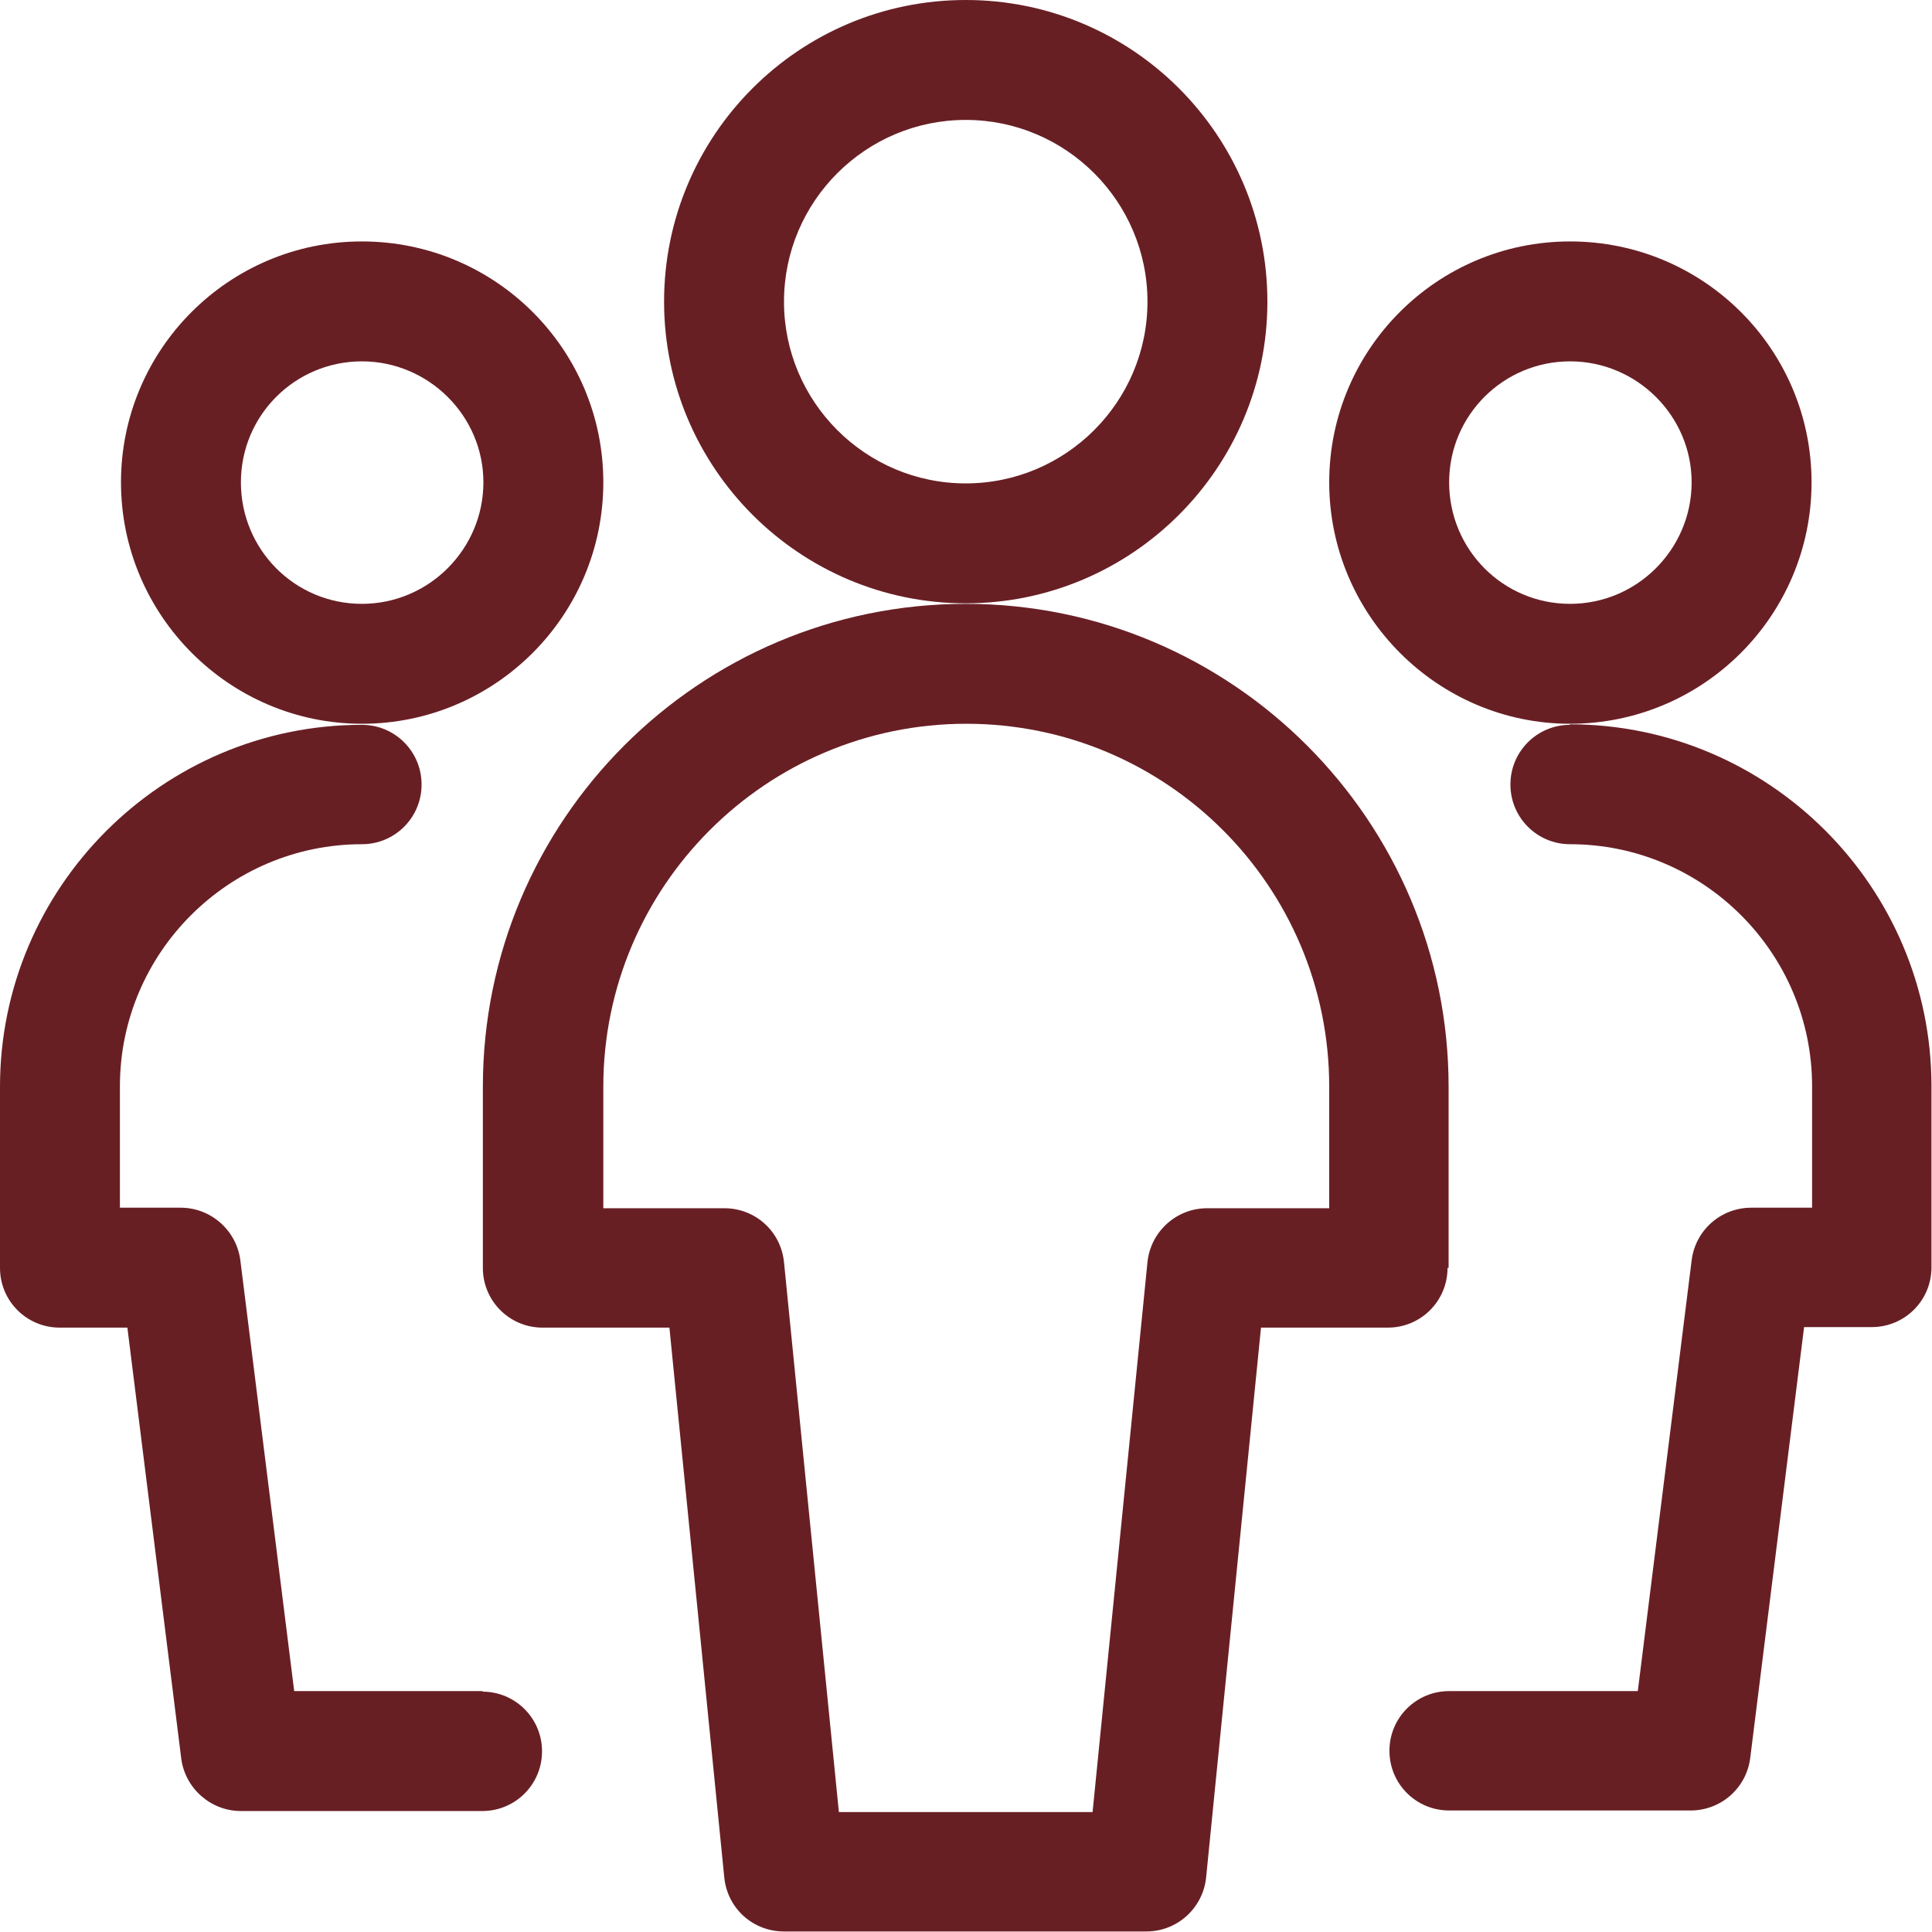
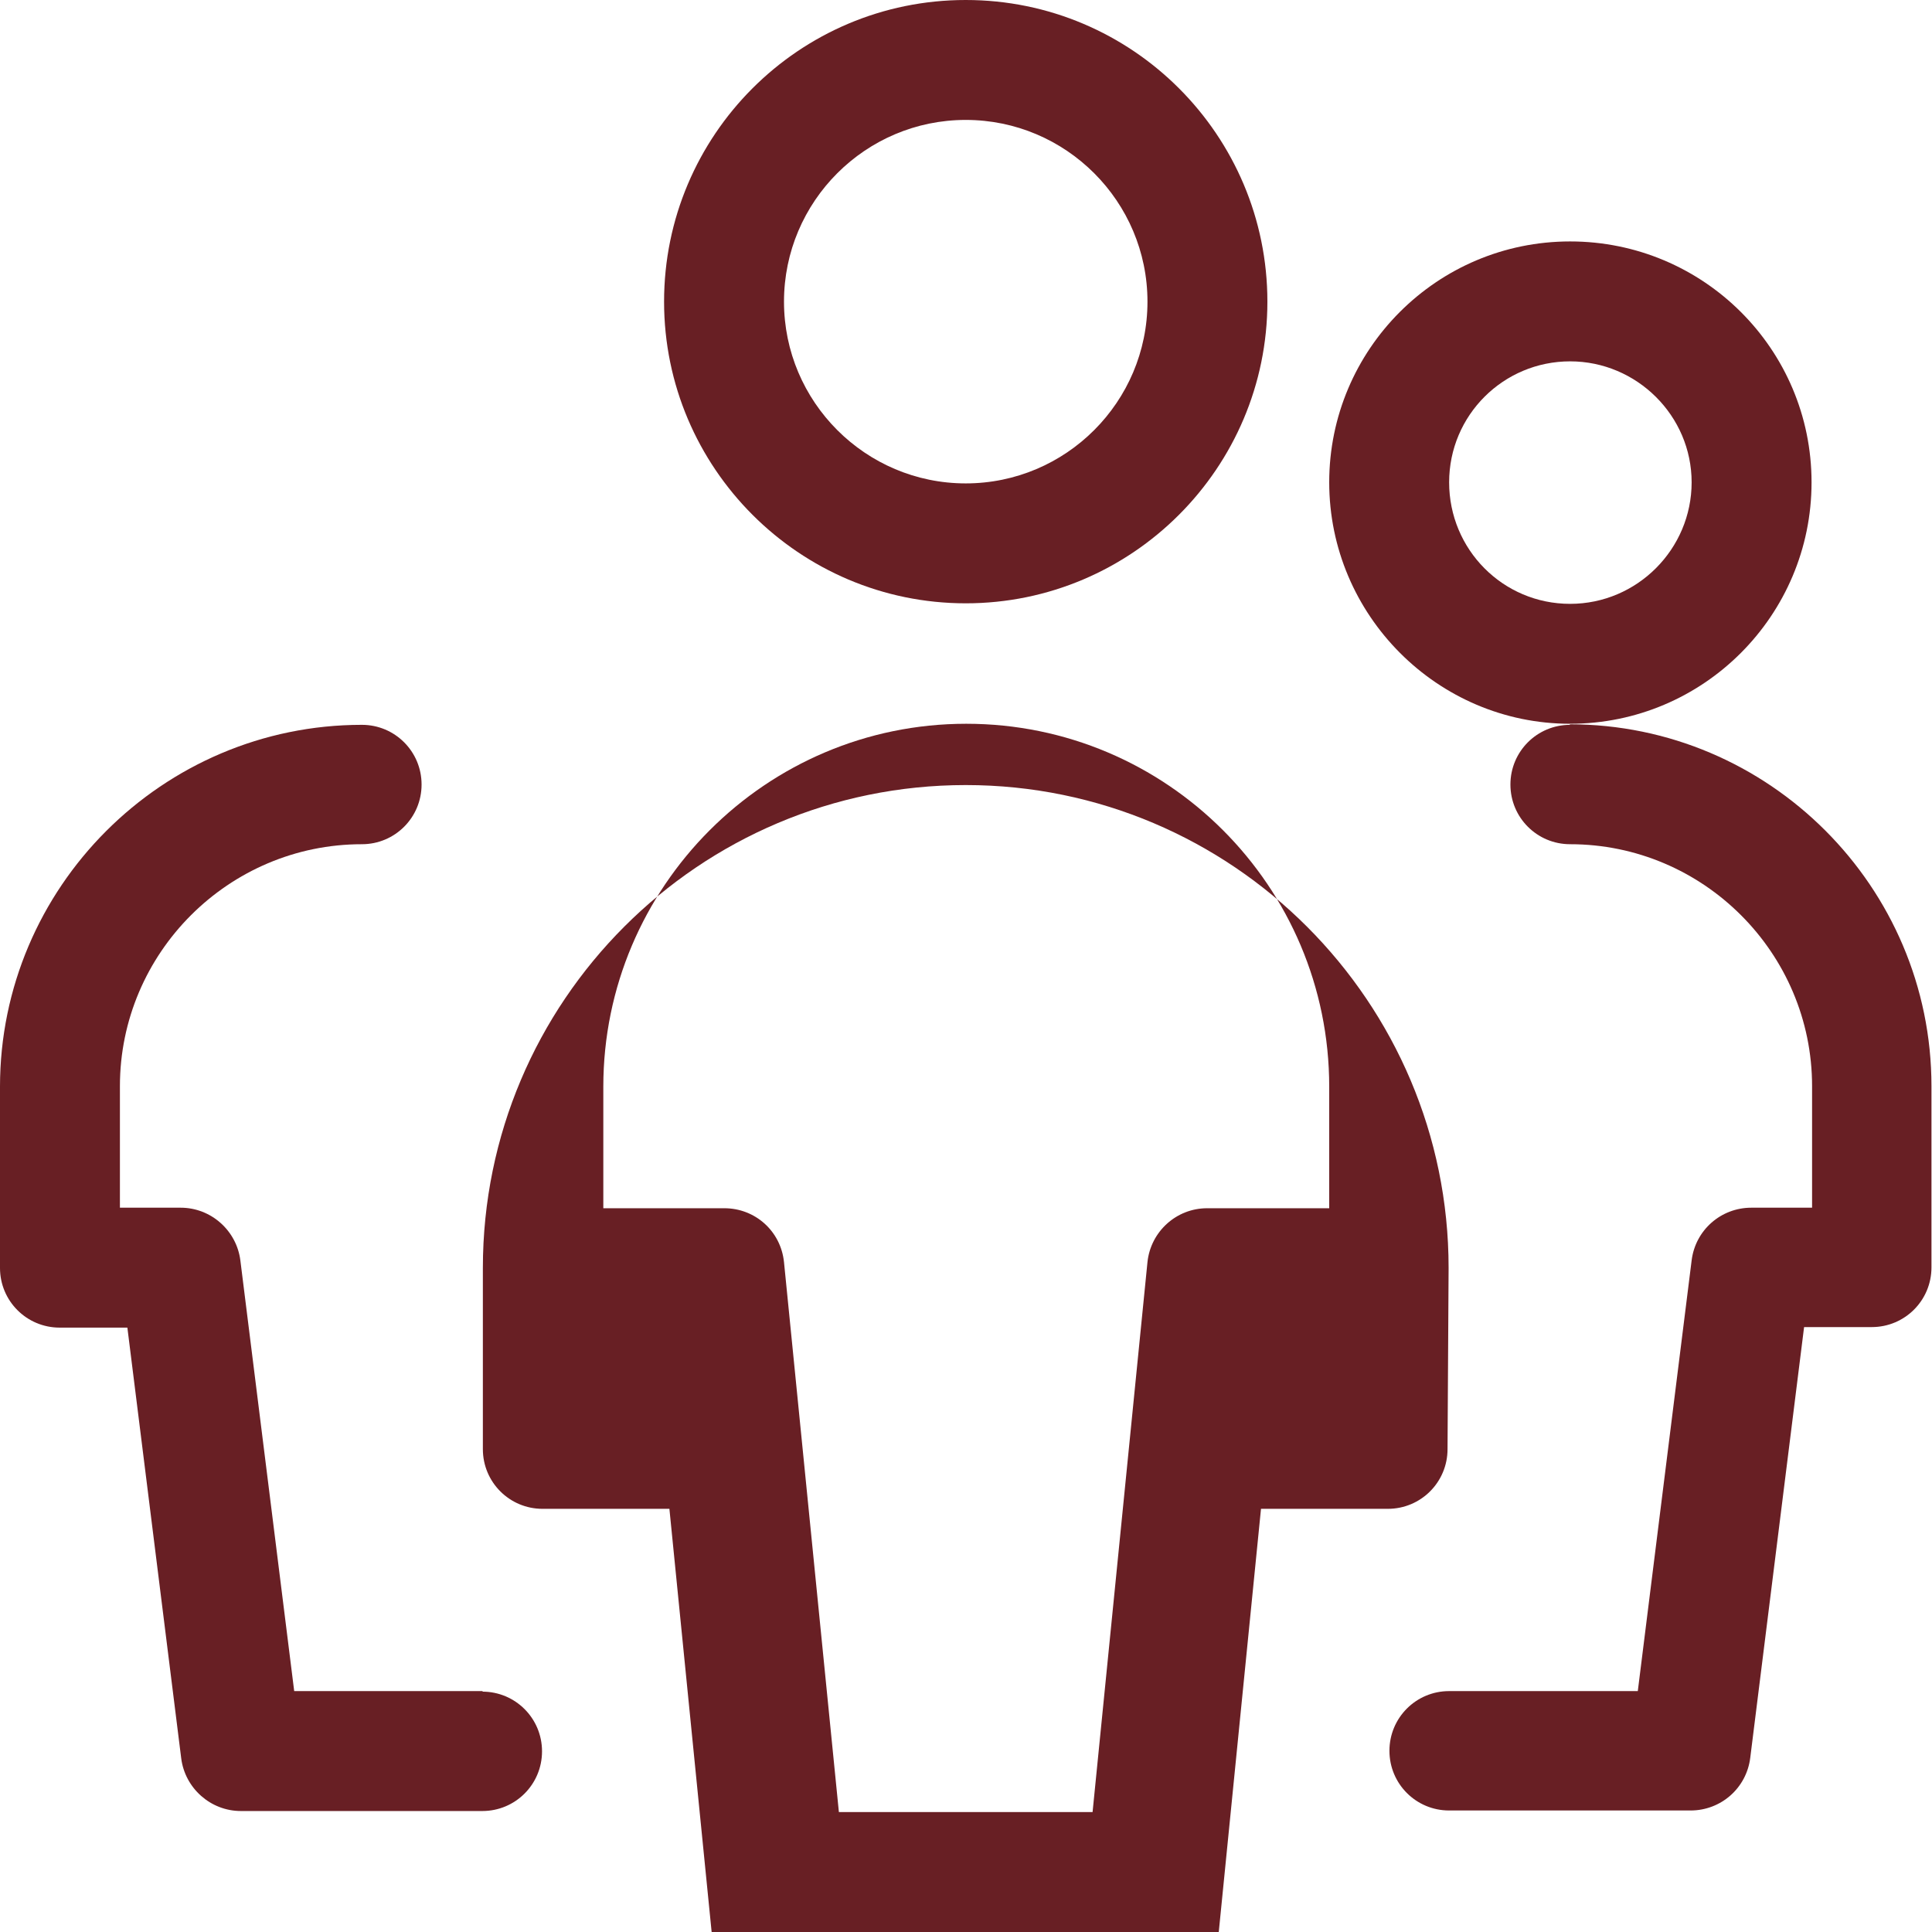
<svg xmlns="http://www.w3.org/2000/svg" id="b" width="36.25" height="36.25" viewBox="0 0 36.25 36.25">
  <defs>
    <style>.d{fill:none;}.d,.e{stroke-width:0px;}.e{fill:#681F24;}</style>
  </defs>
  <g id="c">
    <rect class="d" x=".02" y=".02" width="36.2" height="36.2" />
-     <path class="e" d="m6.79,13.58c2.5,0,4.53-2.03,4.53-4.53s-2.03-4.52-4.53-4.52-4.52,2.03-4.52,4.52,2.03,4.53,4.52,4.53Zm0-6.8c1.25,0,2.28,1.02,2.28,2.27s-1.02,2.28-2.28,2.28-2.27-1.02-2.27-2.28,1.02-2.27,2.27-2.27Z" />
    <path class="e" d="m9.06,31.73h-3.54l-1.01-8.08c-.07-.56-.55-.99-1.12-.99h-1.14v-2.28c0-2.5,2.04-4.54,4.54-4.54.62,0,1.12-.5,1.12-1.12s-.5-1.12-1.12-1.12c-3.74,0-6.79,3.05-6.79,6.79v3.4c0,.62.5,1.12,1.12,1.12h1.27l1.01,8.08c.07.56.55.99,1.12.99h4.53c.62,0,1.12-.5,1.12-1.12s-.5-1.12-1.12-1.12Z" />
    <path class="e" d="m29.46,13.58c2.5,0,4.53-2.03,4.53-4.53s-2.03-4.52-4.53-4.52-4.52,2.03-4.52,4.52,2.03,4.53,4.52,4.53Zm0-6.8c1.25,0,2.28,1.02,2.28,2.27s-1.02,2.28-2.28,2.28-2.27-1.02-2.27-2.28,1.02-2.27,2.27-2.27Z" />
    <path class="e" d="m29.46,13.6c-.62,0-1.12.5-1.12,1.12s.5,1.12,1.12,1.12c2.5,0,4.54,2.04,4.54,4.54v2.28h-1.14c-.57,0-1.05.42-1.12.99l-1.01,8.08h-3.54c-.62,0-1.12.5-1.12,1.12s.5,1.12,1.12,1.12h4.53c.57,0,1.05-.42,1.12-.99l1.01-8.08h1.27c.62,0,1.12-.5,1.12-1.12v-3.4c0-3.74-3.05-6.79-6.79-6.79Z" />
    <path class="e" d="m18.12,11.32c3.12,0,5.66-2.54,5.66-5.66S21.25,0,18.12,0s-5.66,2.54-5.66,5.66,2.54,5.66,5.66,5.66Zm0-9.07c1.88,0,3.41,1.53,3.41,3.41s-1.53,3.41-3.41,3.41-3.41-1.53-3.41-3.41,1.53-3.41,3.41-3.41Z" />
-     <path class="e" d="m27.18,23.79v-3.4c0-4.99-4.06-9.06-9.06-9.06s-9.06,4.06-9.06,9.06v3.4c0,.62.5,1.12,1.12,1.12h2.38l1.03,10.32c.06.58.54,1.01,1.12,1.01h6.8c.58,0,1.06-.44,1.12-1.01l1.03-10.32h2.38c.62,0,1.12-.5,1.12-1.12Zm-2.25-1.12h-2.28c-.58,0-1.06.44-1.12,1.01l-1.03,10.32h-4.76l-1.03-10.32c-.06-.58-.54-1.01-1.12-1.01h-2.27v-2.28c0-3.75,3.05-6.81,6.81-6.81s6.81,3.05,6.81,6.81v2.28Z" />
+     <path class="e" d="m27.18,23.79c0-4.99-4.06-9.06-9.06-9.06s-9.06,4.06-9.06,9.06v3.4c0,.62.5,1.12,1.12,1.12h2.38l1.03,10.32c.06.58.54,1.01,1.12,1.01h6.8c.58,0,1.06-.44,1.12-1.01l1.03-10.32h2.38c.62,0,1.12-.5,1.12-1.12Zm-2.25-1.12h-2.28c-.58,0-1.06.44-1.12,1.01l-1.03,10.32h-4.76l-1.03-10.32c-.06-.58-.54-1.01-1.12-1.01h-2.27v-2.28c0-3.75,3.05-6.81,6.81-6.81s6.81,3.05,6.81,6.81v2.28Z" />
  </g>
</svg>